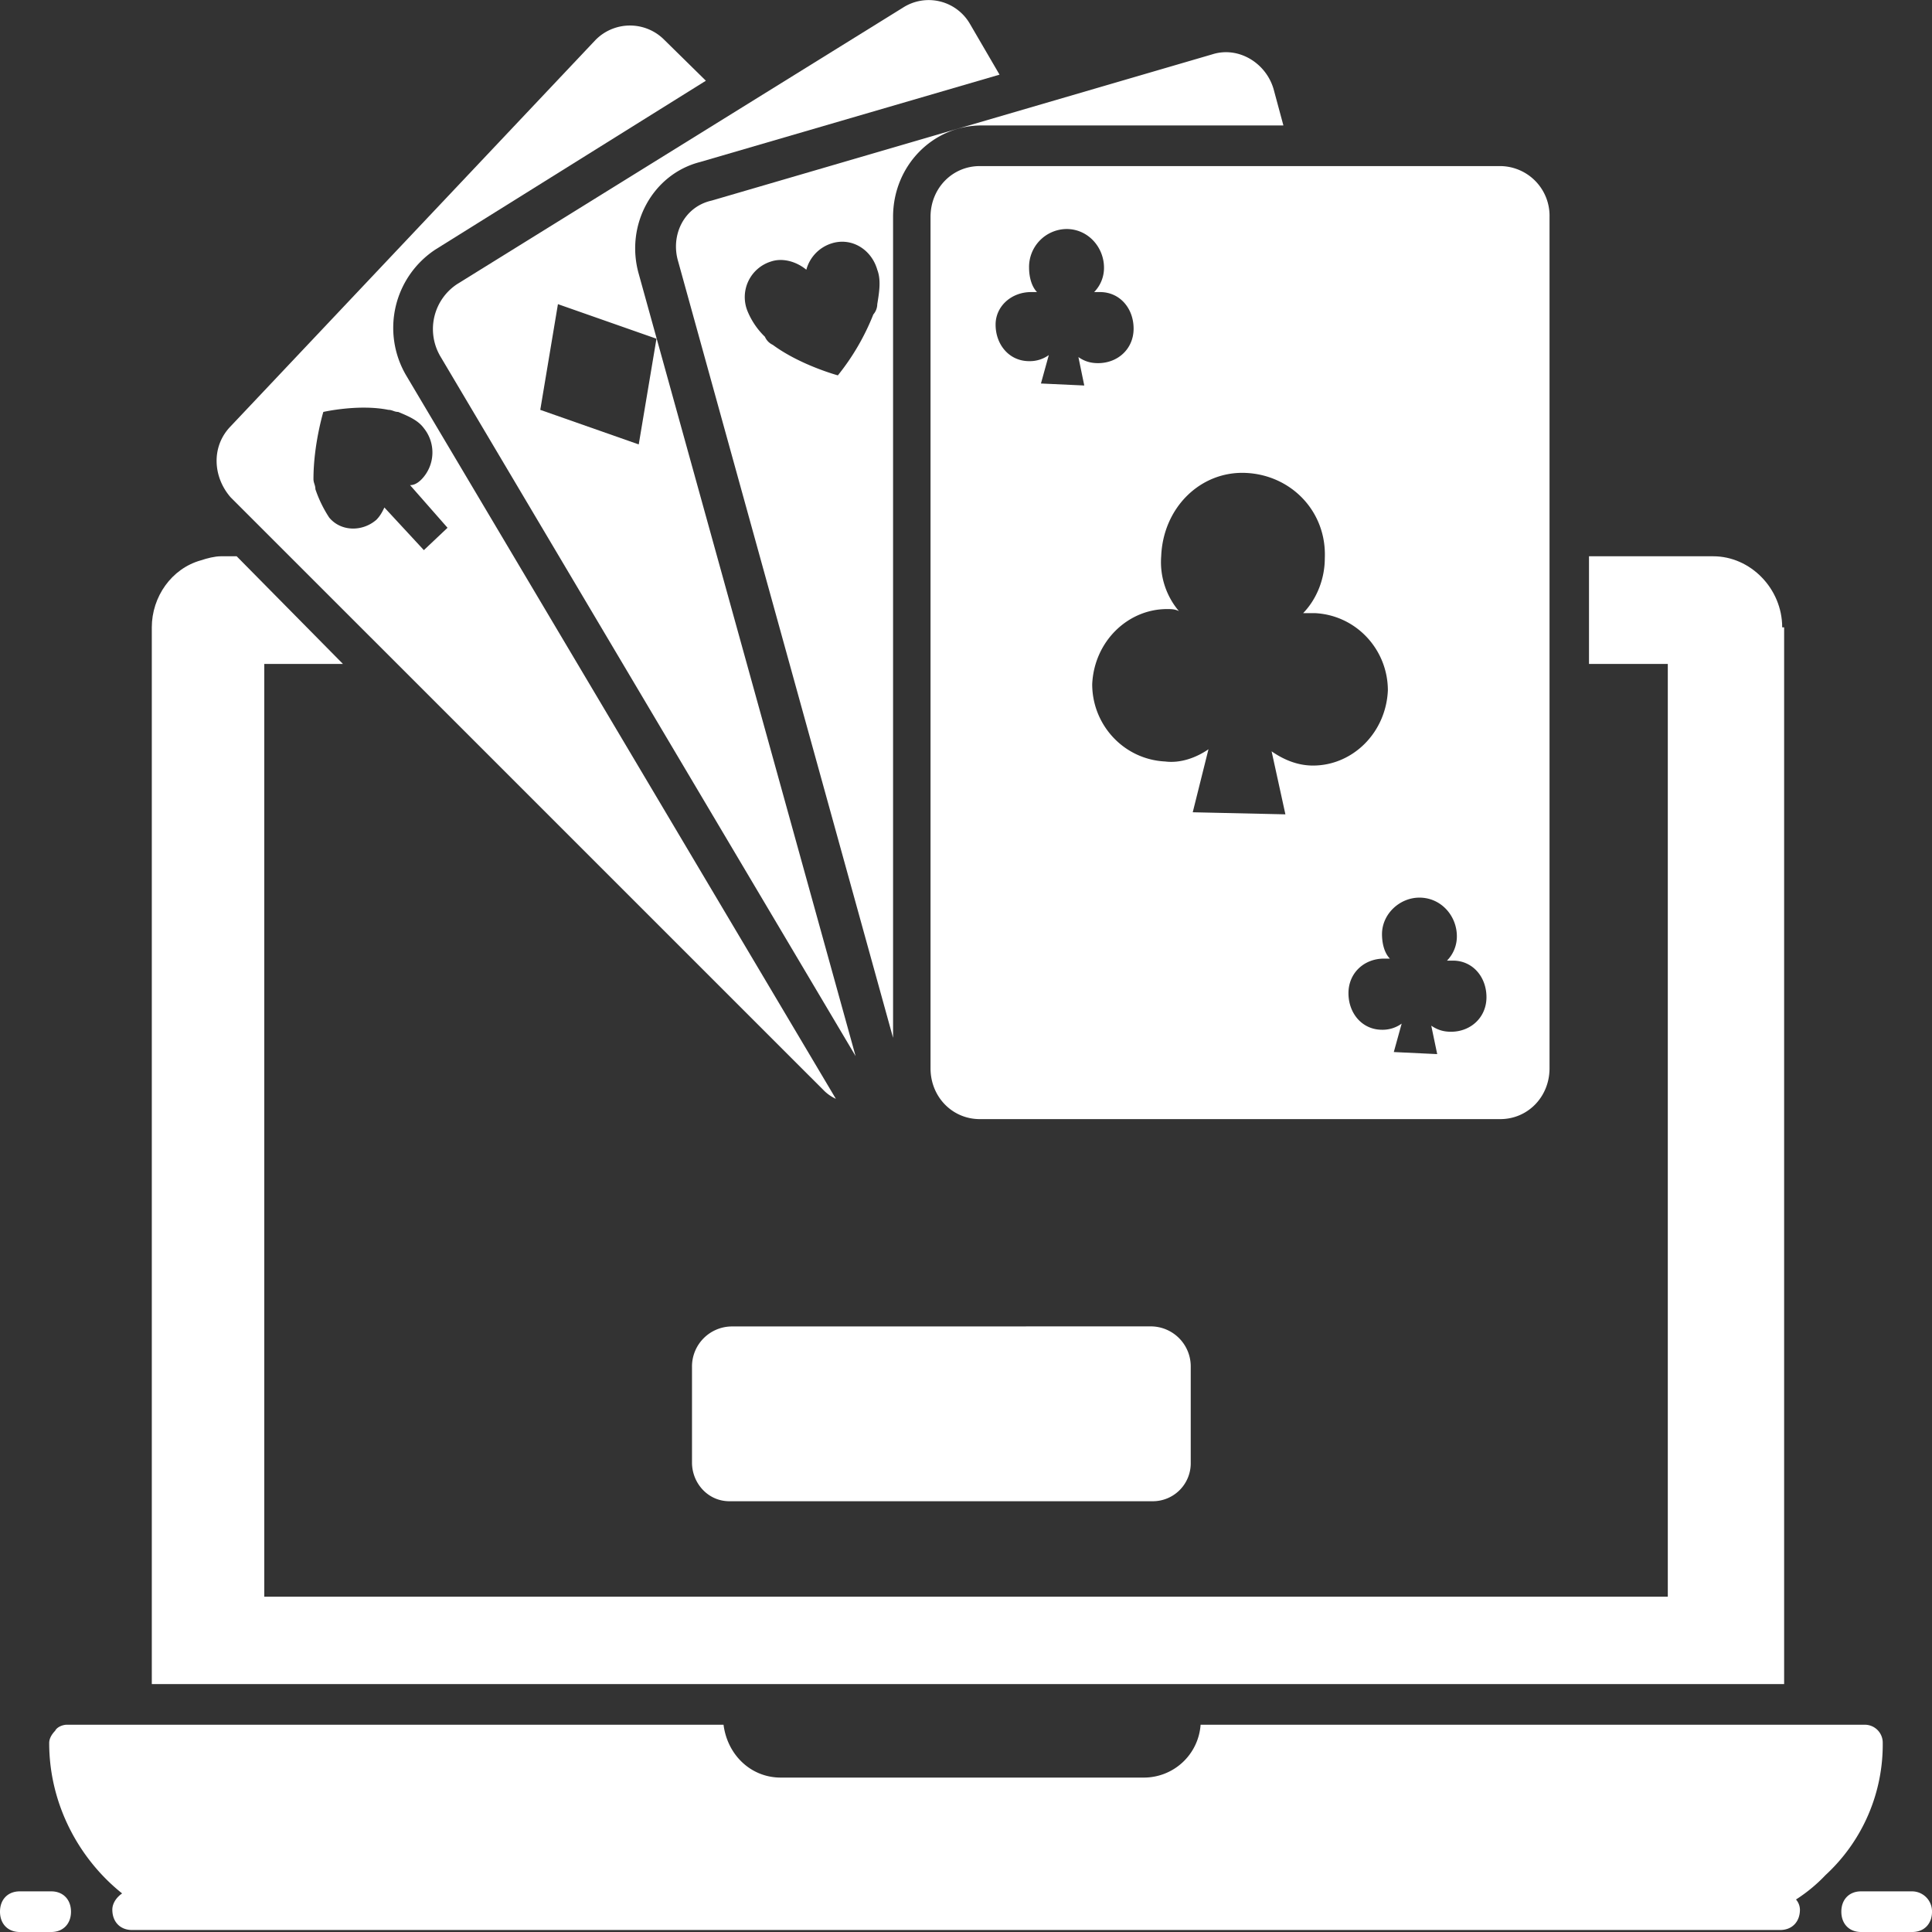
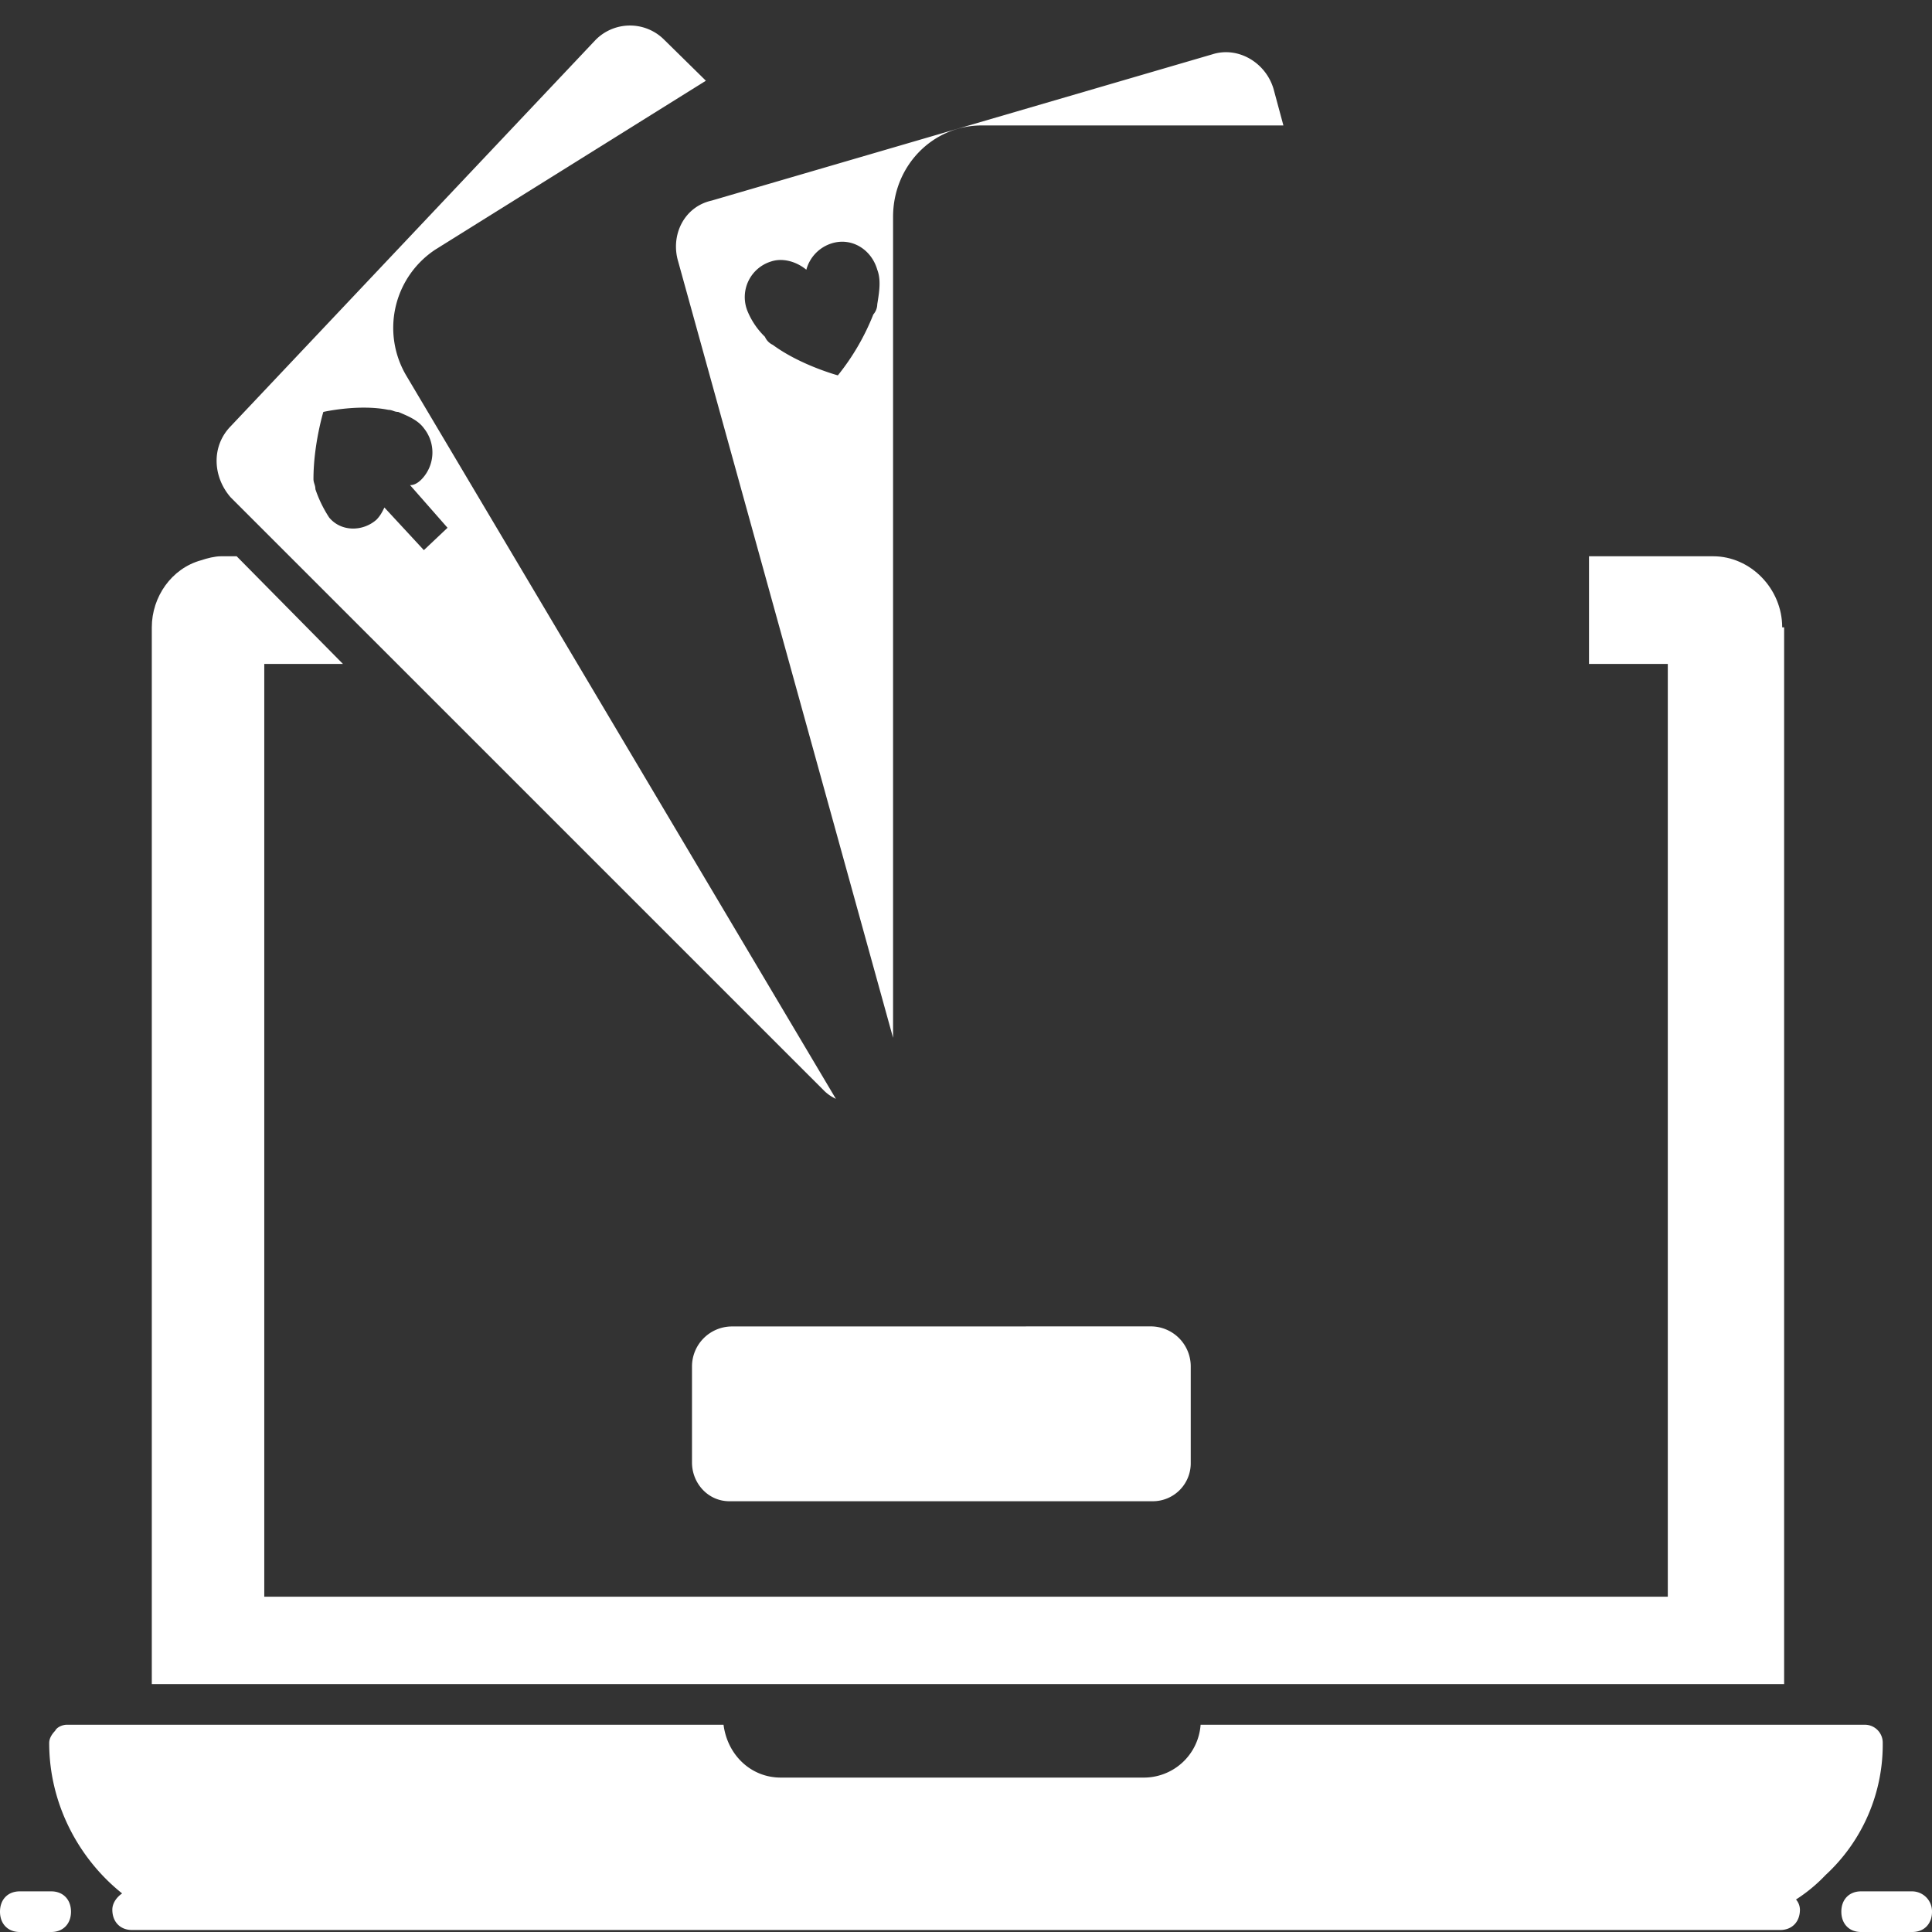
<svg xmlns="http://www.w3.org/2000/svg" width="28" height="28" fill="none">
  <rect width="100%" height="100%" fill="#333333" stroke="none" />
  <path fill="#fff" d="M.743 27.411H.286c-.172 0-.286.118-.286.294 0 .177.114.295.286.295h.457c.171 0 .286-.118.286-.294 0-.177-.115-.295-.286-.295M27.714 27.411h-.743c-.171 0-.285.118-.285.294 0 .177.114.295.285.295h.743c.172 0 .286-.118.286-.294a.29.29 0 0 0-.286-.295M27.286 25.261a.26.26 0 0 0-.257-.265H17.4a.824.824 0 0 1-.829.766h-5.257c-.428 0-.771-.324-.828-.766H.97c-.057 0-.142.03-.171.088q-.086.09-.086.177c0 .884.429 1.679 1.057 2.18-.085.058-.142.147-.142.235 0 .177.114.295.285.295H25.8c.171 0 .286-.118.286-.295a.23.23 0 0 0-.057-.147 2.3 2.3 0 0 0 .428-.354 2.57 2.57 0 0 0 .829-1.914M10.6 19.224a.58.58 0 0 0-.571.588v1.385c0 .294.228.56.542.56h6.143a.55.55 0 0 0 .543-.56v-1.384a.58.58 0 0 0-.571-.59z" />
  <path fill="#fff" d="M25.829 9.092c0-.56-.458-1.03-1-1.03h-1.8v1.56h1.142v13.519H3.83V9.622H4.97L3.43 8.062H3.2c-.086 0-.2.029-.286.058-.428.118-.714.53-.714.972v15.315h23.657V9.092z" />
  <path fill="#fff" d="M11.943 15.807a.6.6 0 0 0 .171.118L5.886 5.44a1.36 1.36 0 0 1 .428-1.826L10.23 1.17l-.6-.59a.7.7 0 0 0-1 0L3.343 6.178c-.286.294-.257.736 0 1.03zM4.686 5.97s.514-.117.943-.03c.057 0 .085.03.142.03.143.06.286.118.372.236a.56.56 0 0 1-.029.736q-.086.09-.171.089l.543.618-.343.324-.572-.618c-.028.058-.057.117-.114.176-.2.177-.514.177-.686-.03a1.8 1.8 0 0 1-.2-.411c0-.06-.028-.089-.028-.148 0-.5.143-.972.143-.972" />
-   <path fill="#fff" d="m6.371 5.146 6.029 10.16L9.257 3.969c-.2-.707.2-1.443.886-1.62l4.343-1.267-.429-.736a.69.69 0 0 0-.971-.235L6.629 4.115a.78.78 0 0 0-.258 1.03m1.715-.737 1.428.501-.257 1.532L7.83 5.94z" />
  <path fill="#fff" d="m9.829 3.791 3.114 11.25V3.143c0-.736.571-1.325 1.286-1.325H18.6l-.143-.53c-.114-.383-.514-.619-.886-.501l-7.257 2.12c-.4.089-.6.501-.485.884m1.342 0c.172-.059.372 0 .515.118a.55.55 0 0 1 .371-.383c.286-.088.572.088.657.383.057.147.029.324 0 .5a.23.23 0 0 1-.057.148 3.4 3.4 0 0 1-.514.883s-.543-.147-.943-.442a.23.23 0 0 1-.114-.117 1.1 1.1 0 0 1-.257-.383.54.54 0 0 1 .342-.707" />
-   <path fill="#fff" d="M13.486 3.143v12.34c0 .412.314.736.714.736h7.543c.4 0 .714-.324.714-.736V3.143a.72.72 0 0 0-.714-.736H14.2c-.4 0-.714.324-.714.736m7.085 9.866c.315 0 .543.265.543.56a.5.5 0 0 1-.143.353h.086c.286 0 .486.236.486.53s-.229.501-.514.501c-.115 0-.2-.03-.286-.088l.086.412-.629-.03.114-.412a.47.47 0 0 1-.285.089c-.286 0-.486-.236-.486-.53s.228-.501.514-.501h.086c-.086-.089-.114-.236-.114-.354 0-.294.257-.53.542-.53m-2.514-6.155c.657.03 1.172.56 1.143 1.237 0 .294-.114.589-.314.795h.171c.6.03 1.057.53 1.057 1.12-.028.618-.514 1.089-1.085 1.089-.229 0-.429-.088-.6-.206l.2.913-1.343-.03.228-.913c-.171.118-.4.206-.628.177-.6-.03-1.057-.53-1.057-1.12.028-.618.514-1.089 1.085-1.089.057 0 .115 0 .172.03a1.1 1.1 0 0 1-.257-.796c.028-.706.571-1.237 1.228-1.207m-3.114-2.621h.086c-.086-.089-.115-.236-.115-.354a.55.55 0 0 1 .543-.56c.314 0 .543.266.543.56a.5.5 0 0 1-.143.354h.086c.286 0 .486.235.486.53 0 .294-.229.5-.515.5-.114 0-.2-.029-.285-.088l.085.412-.628-.029.114-.412a.47.47 0 0 1-.286.088c-.285 0-.485-.236-.485-.53 0-.265.228-.471.514-.471" />
</svg>